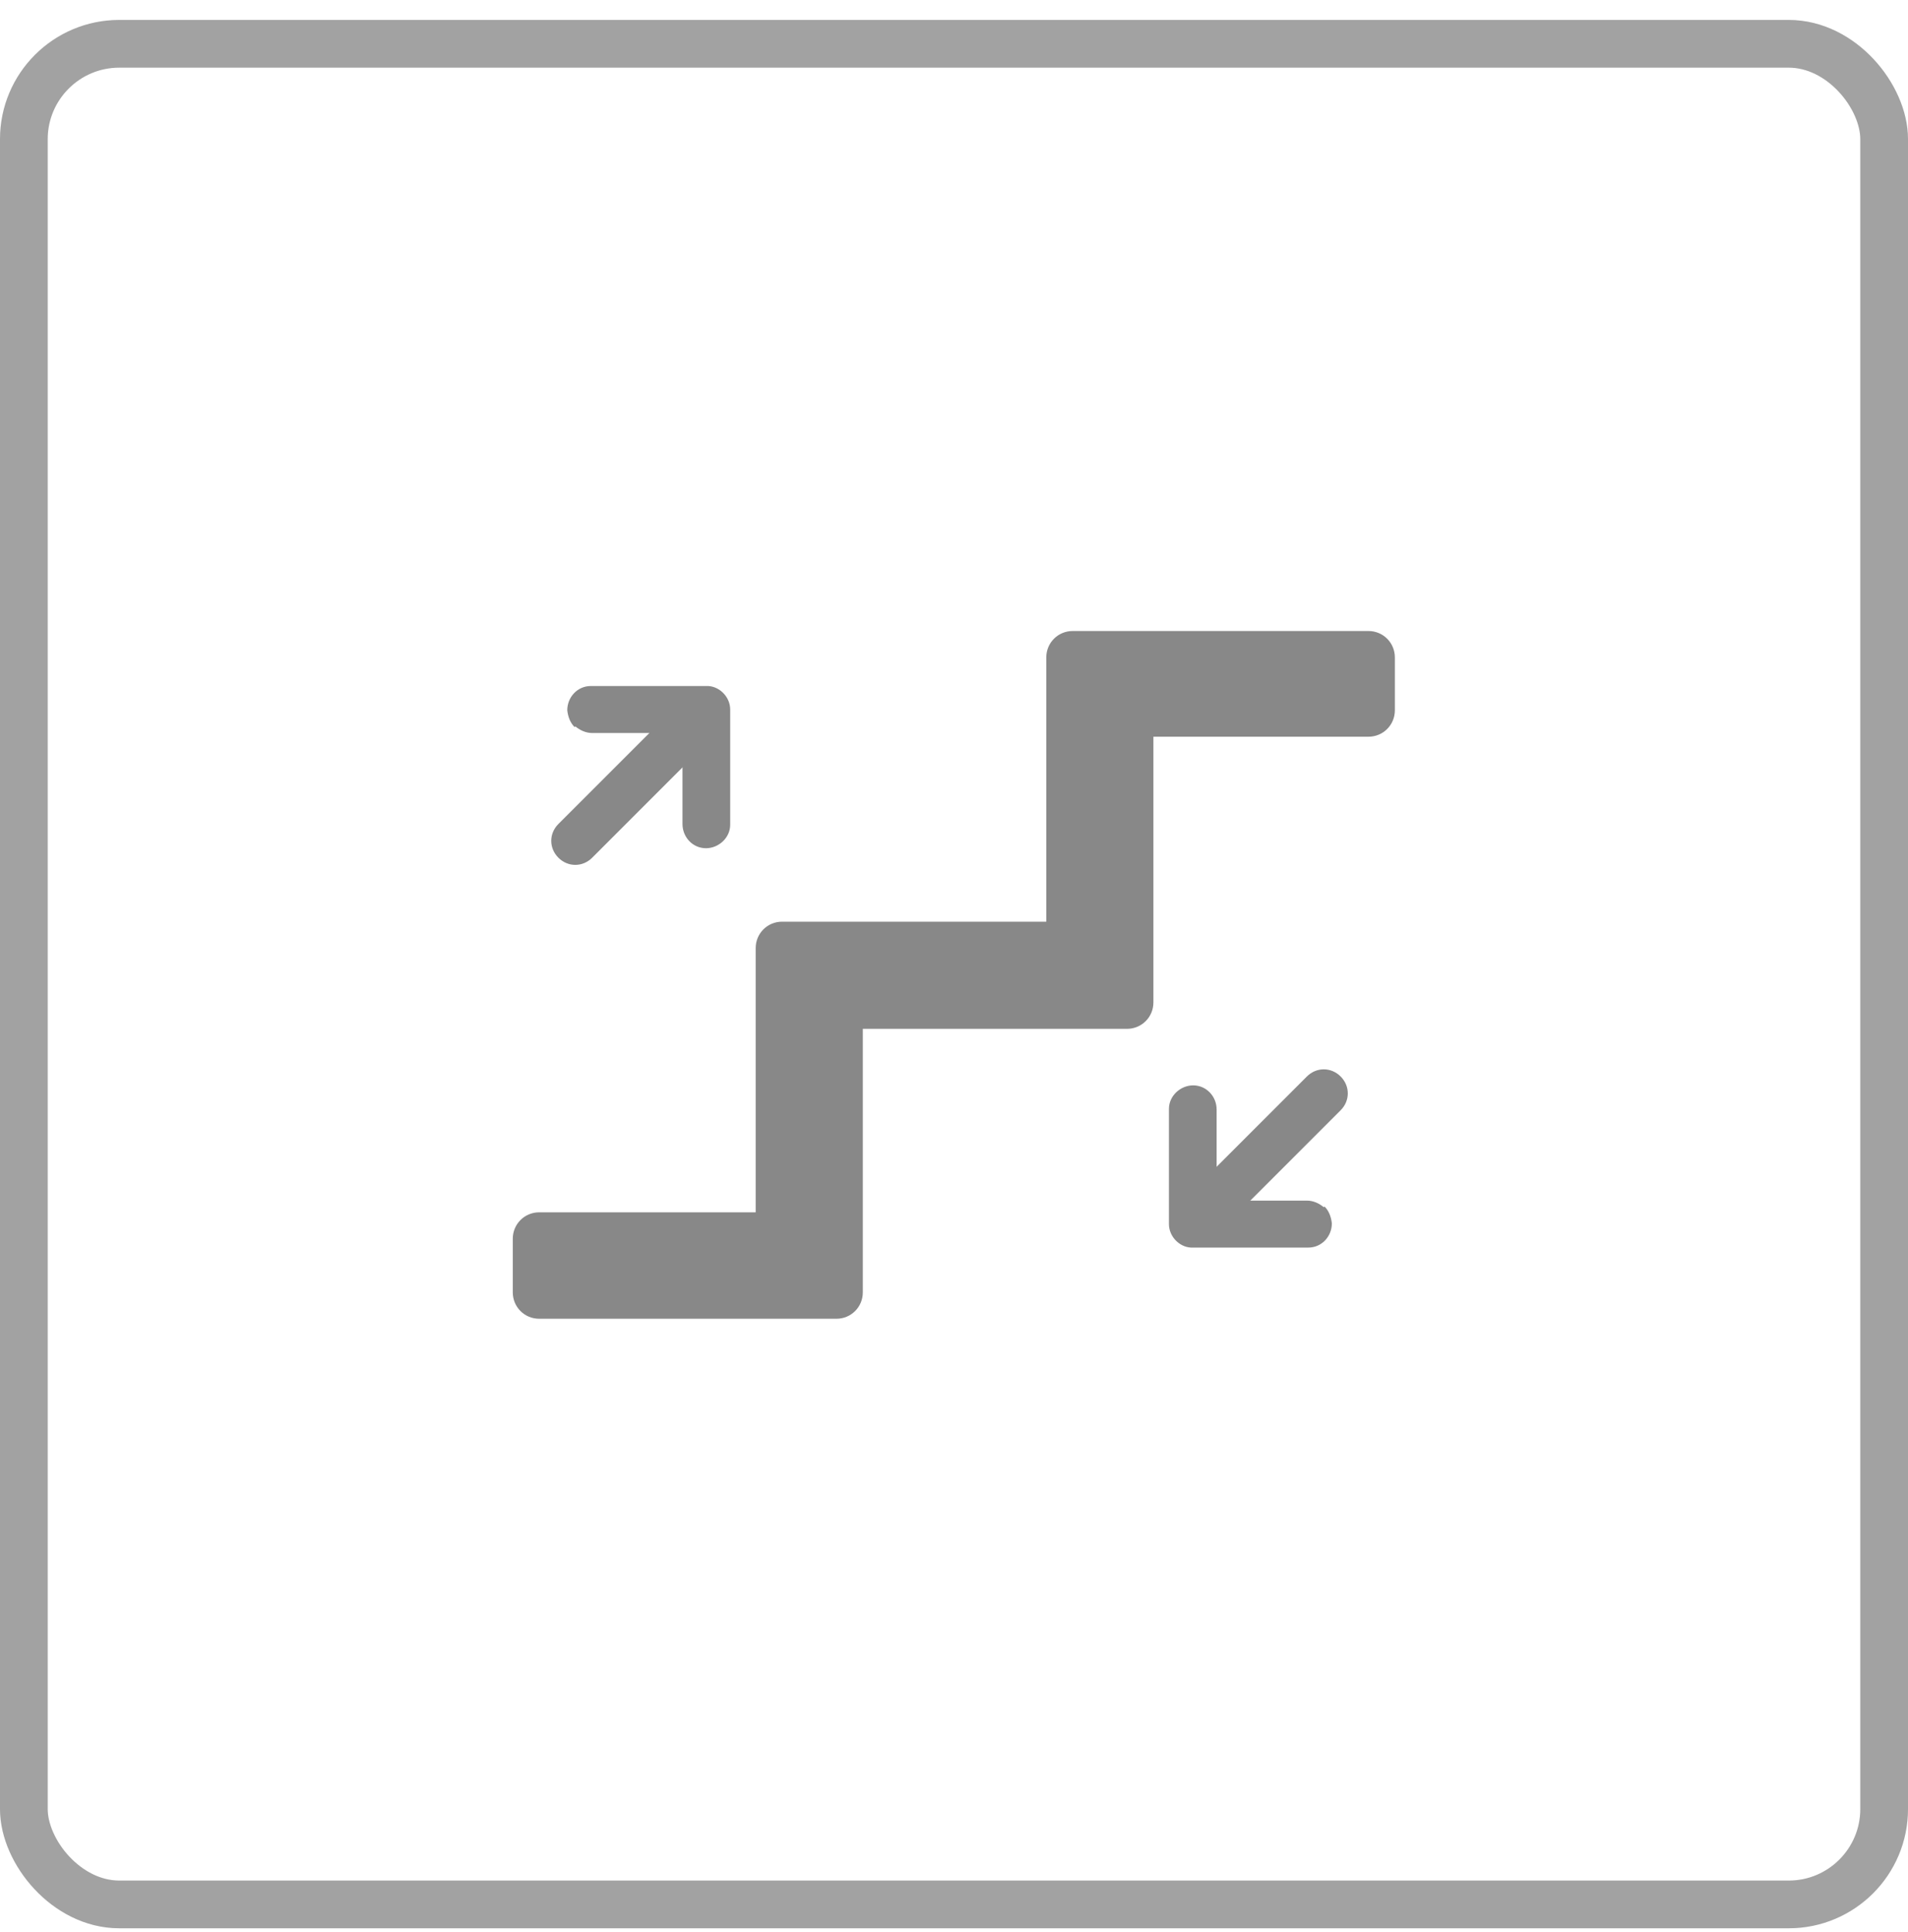
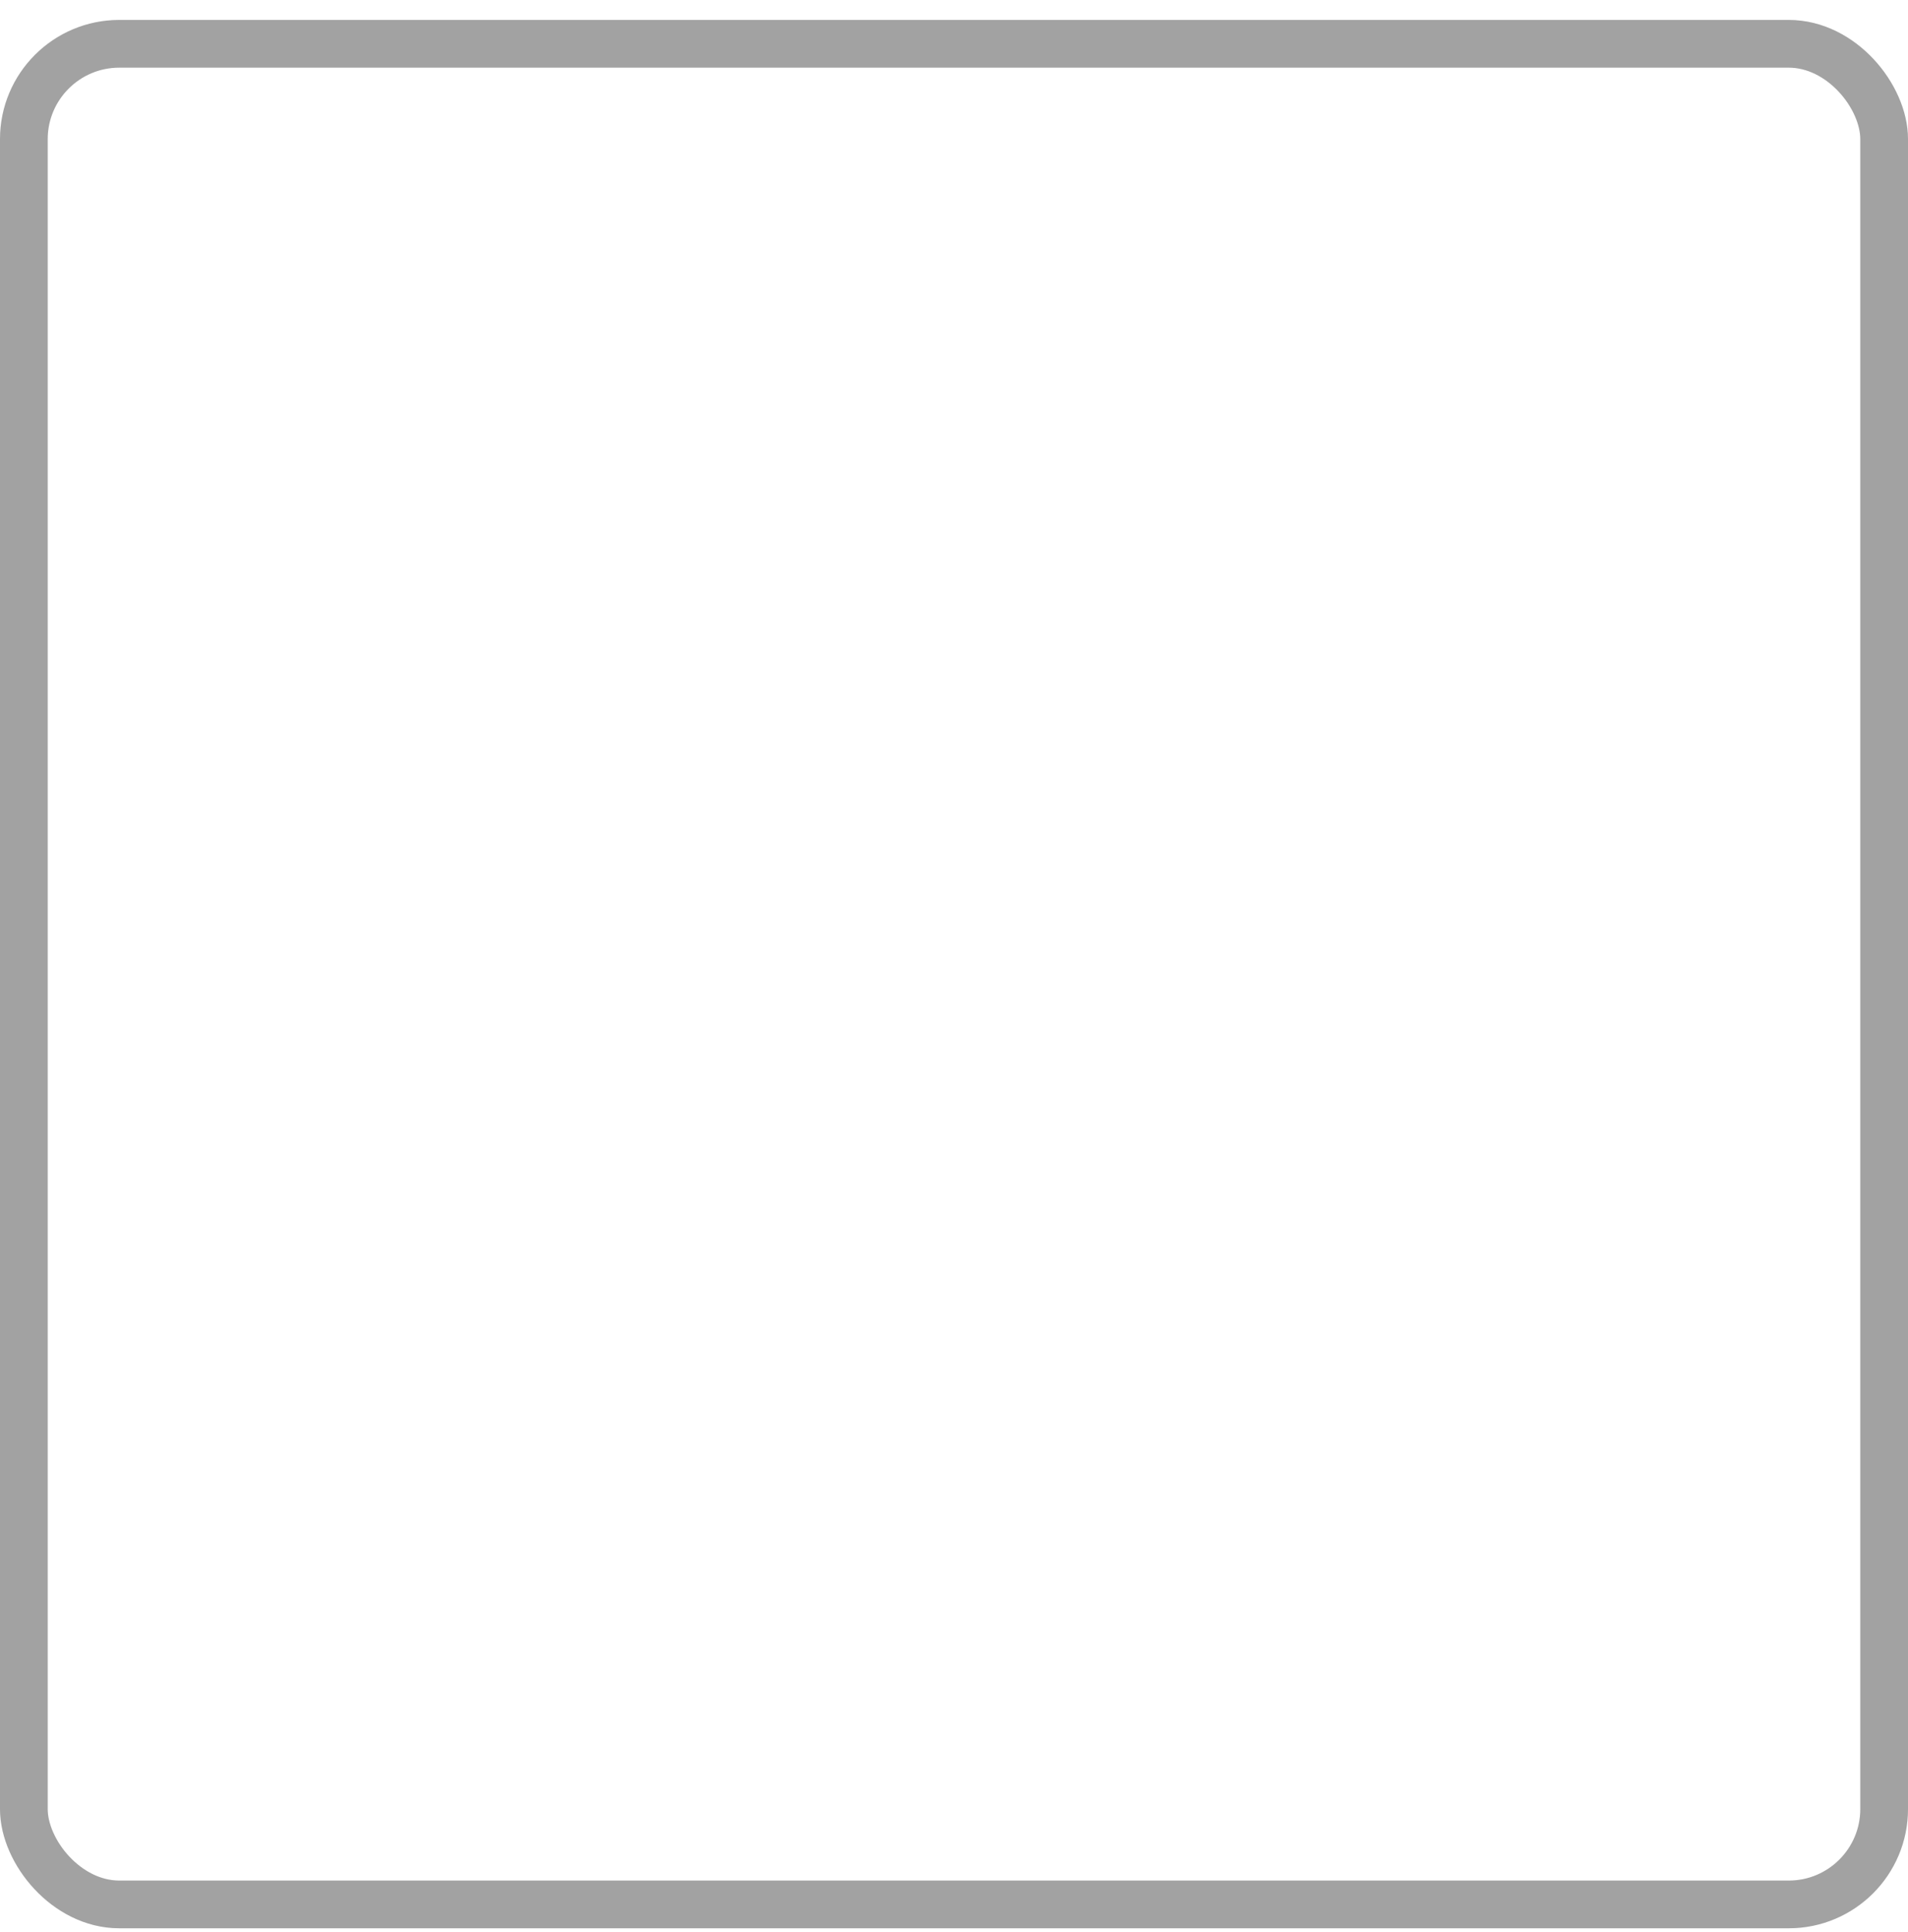
<svg xmlns="http://www.w3.org/2000/svg" width="80" height="81" viewBox="0 0 80 81" fill="none">
  <rect x="1" y="1.836" width="78" height="78" rx="4" stroke="#CACACA" stroke-width="2" />
  <rect x="1" y="1.836" width="78" height="78" rx="4" stroke="black" stroke-opacity="0.2" stroke-width="2" />
  <g clip-path="url(#clip0_5739_65898)">
    <path d="M23.413 35.957C23.013 35.557 23.013 34.942 23.413 34.542L28.429 29.527C28.829 29.127 29.444 29.127 29.844 29.527C30.244 29.927 30.244 30.542 29.844 30.942L24.829 35.957C24.429 36.357 23.813 36.357 23.413 35.957Z" fill="#888888" />
    <path d="M24.093 30.482C23.908 30.298 23.816 30.052 23.785 29.775C23.785 29.221 24.216 28.759 24.77 28.759H29.601C30.124 28.729 30.616 29.19 30.616 29.744V34.575C30.616 35.129 30.124 35.559 29.601 35.559C29.047 35.559 28.616 35.098 28.616 34.544V30.729H24.831C24.554 30.729 24.308 30.605 24.124 30.452L24.093 30.482Z" fill="#888888" />
    <path d="M56.211 45.128C56.611 45.528 56.611 46.144 56.211 46.544L51.196 51.559C50.796 51.959 50.181 51.959 49.781 51.559C49.38 51.159 49.38 50.544 49.781 50.144L54.796 45.128C55.196 44.728 55.811 44.728 56.211 45.128Z" fill="#888888" />
-     <path d="M55.535 50.577C55.719 50.761 55.812 51.008 55.843 51.285C55.843 51.839 55.412 52.3 54.858 52.3H50.027C49.504 52.331 49.012 51.869 49.012 51.315V46.485C49.012 45.931 49.504 45.5 50.027 45.5C50.581 45.5 51.012 45.962 51.012 46.515V50.331H54.796C55.073 50.331 55.319 50.454 55.504 50.608L55.535 50.577Z" fill="#888888" />
    <path d="M57.315 26.453H44.977C44.361 26.453 43.869 26.945 43.869 27.561V38.638H32.792C32.177 38.638 31.685 39.13 31.685 39.745V50.822H22.608C21.992 50.822 21.5 51.315 21.5 51.93V54.176C21.5 54.792 21.992 55.284 22.608 55.284H35.069C35.685 55.284 36.177 54.792 36.177 54.176V43.13H47.254C47.869 43.13 48.361 42.638 48.361 42.022V30.884H57.377C57.992 30.884 58.485 30.392 58.485 29.776V27.561C58.485 26.945 57.992 26.453 57.377 26.453H57.315Z" fill="#888888" />
  </g>
  <defs>
    <clipPath id="clip0_5739_65898">
-       <rect width="38" height="30" fill="white" transform="translate(21 25.836)" />
-     </clipPath>
+       </clipPath>
  </defs>
</svg>